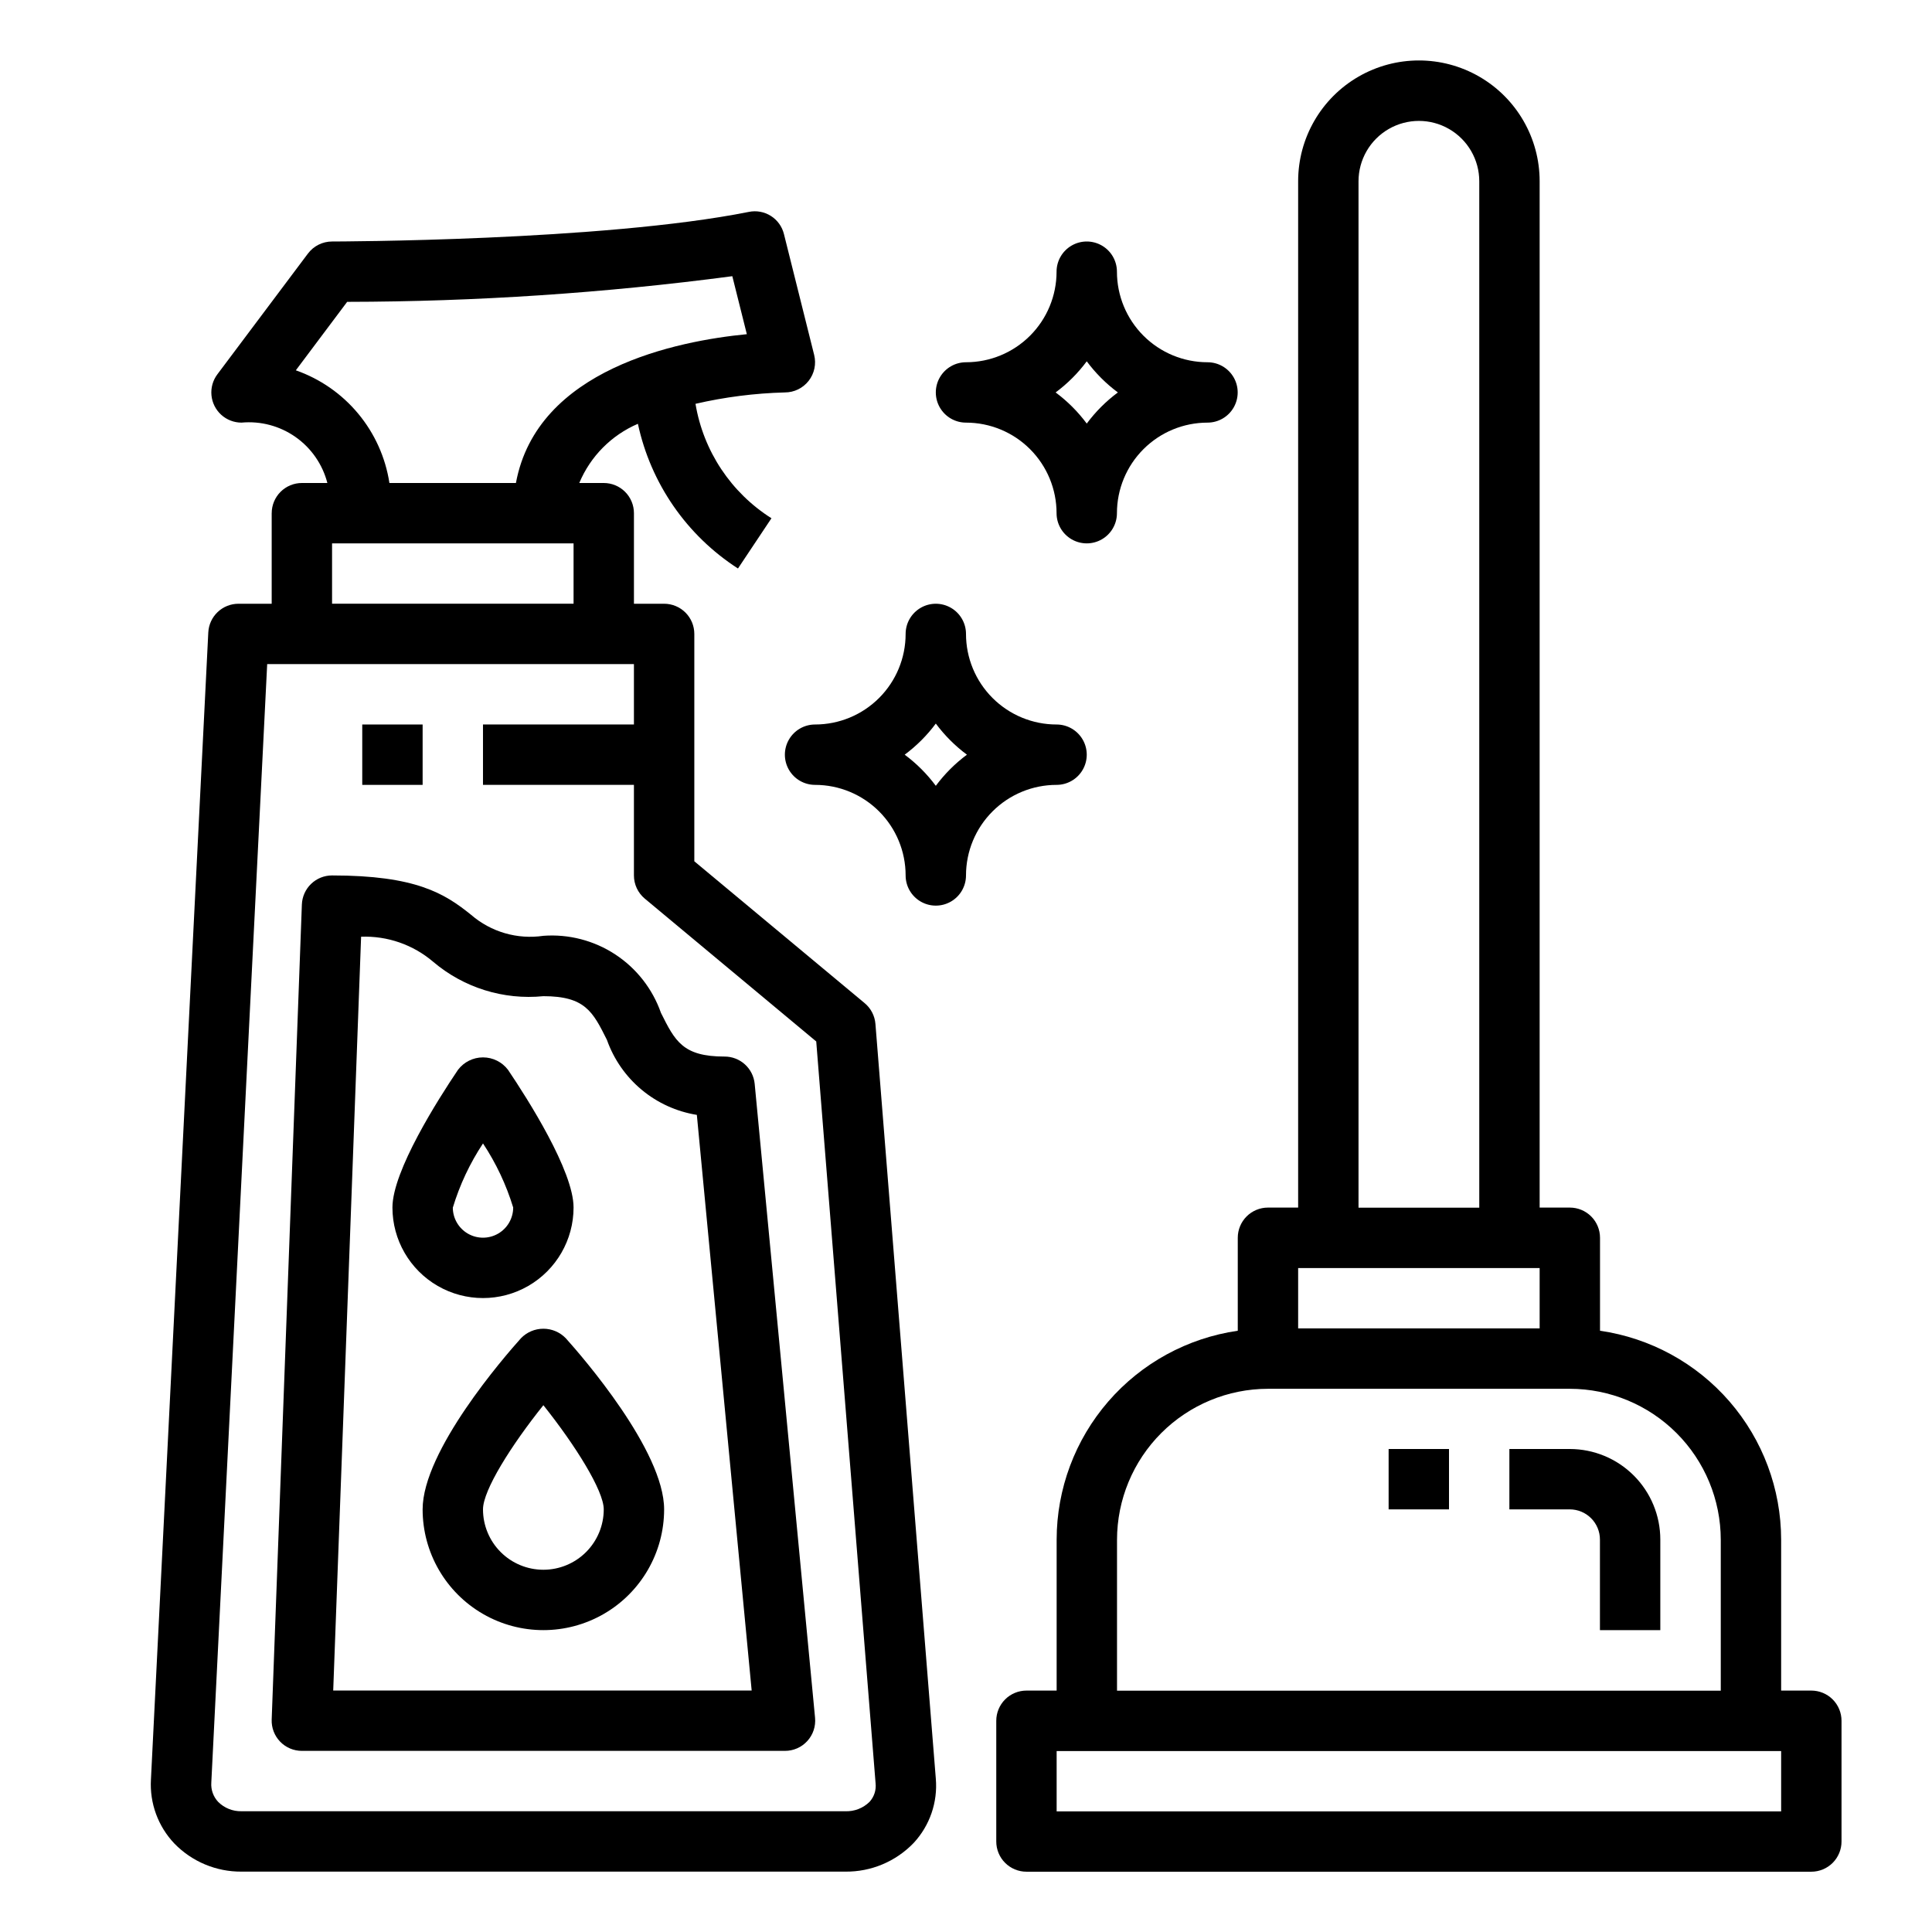
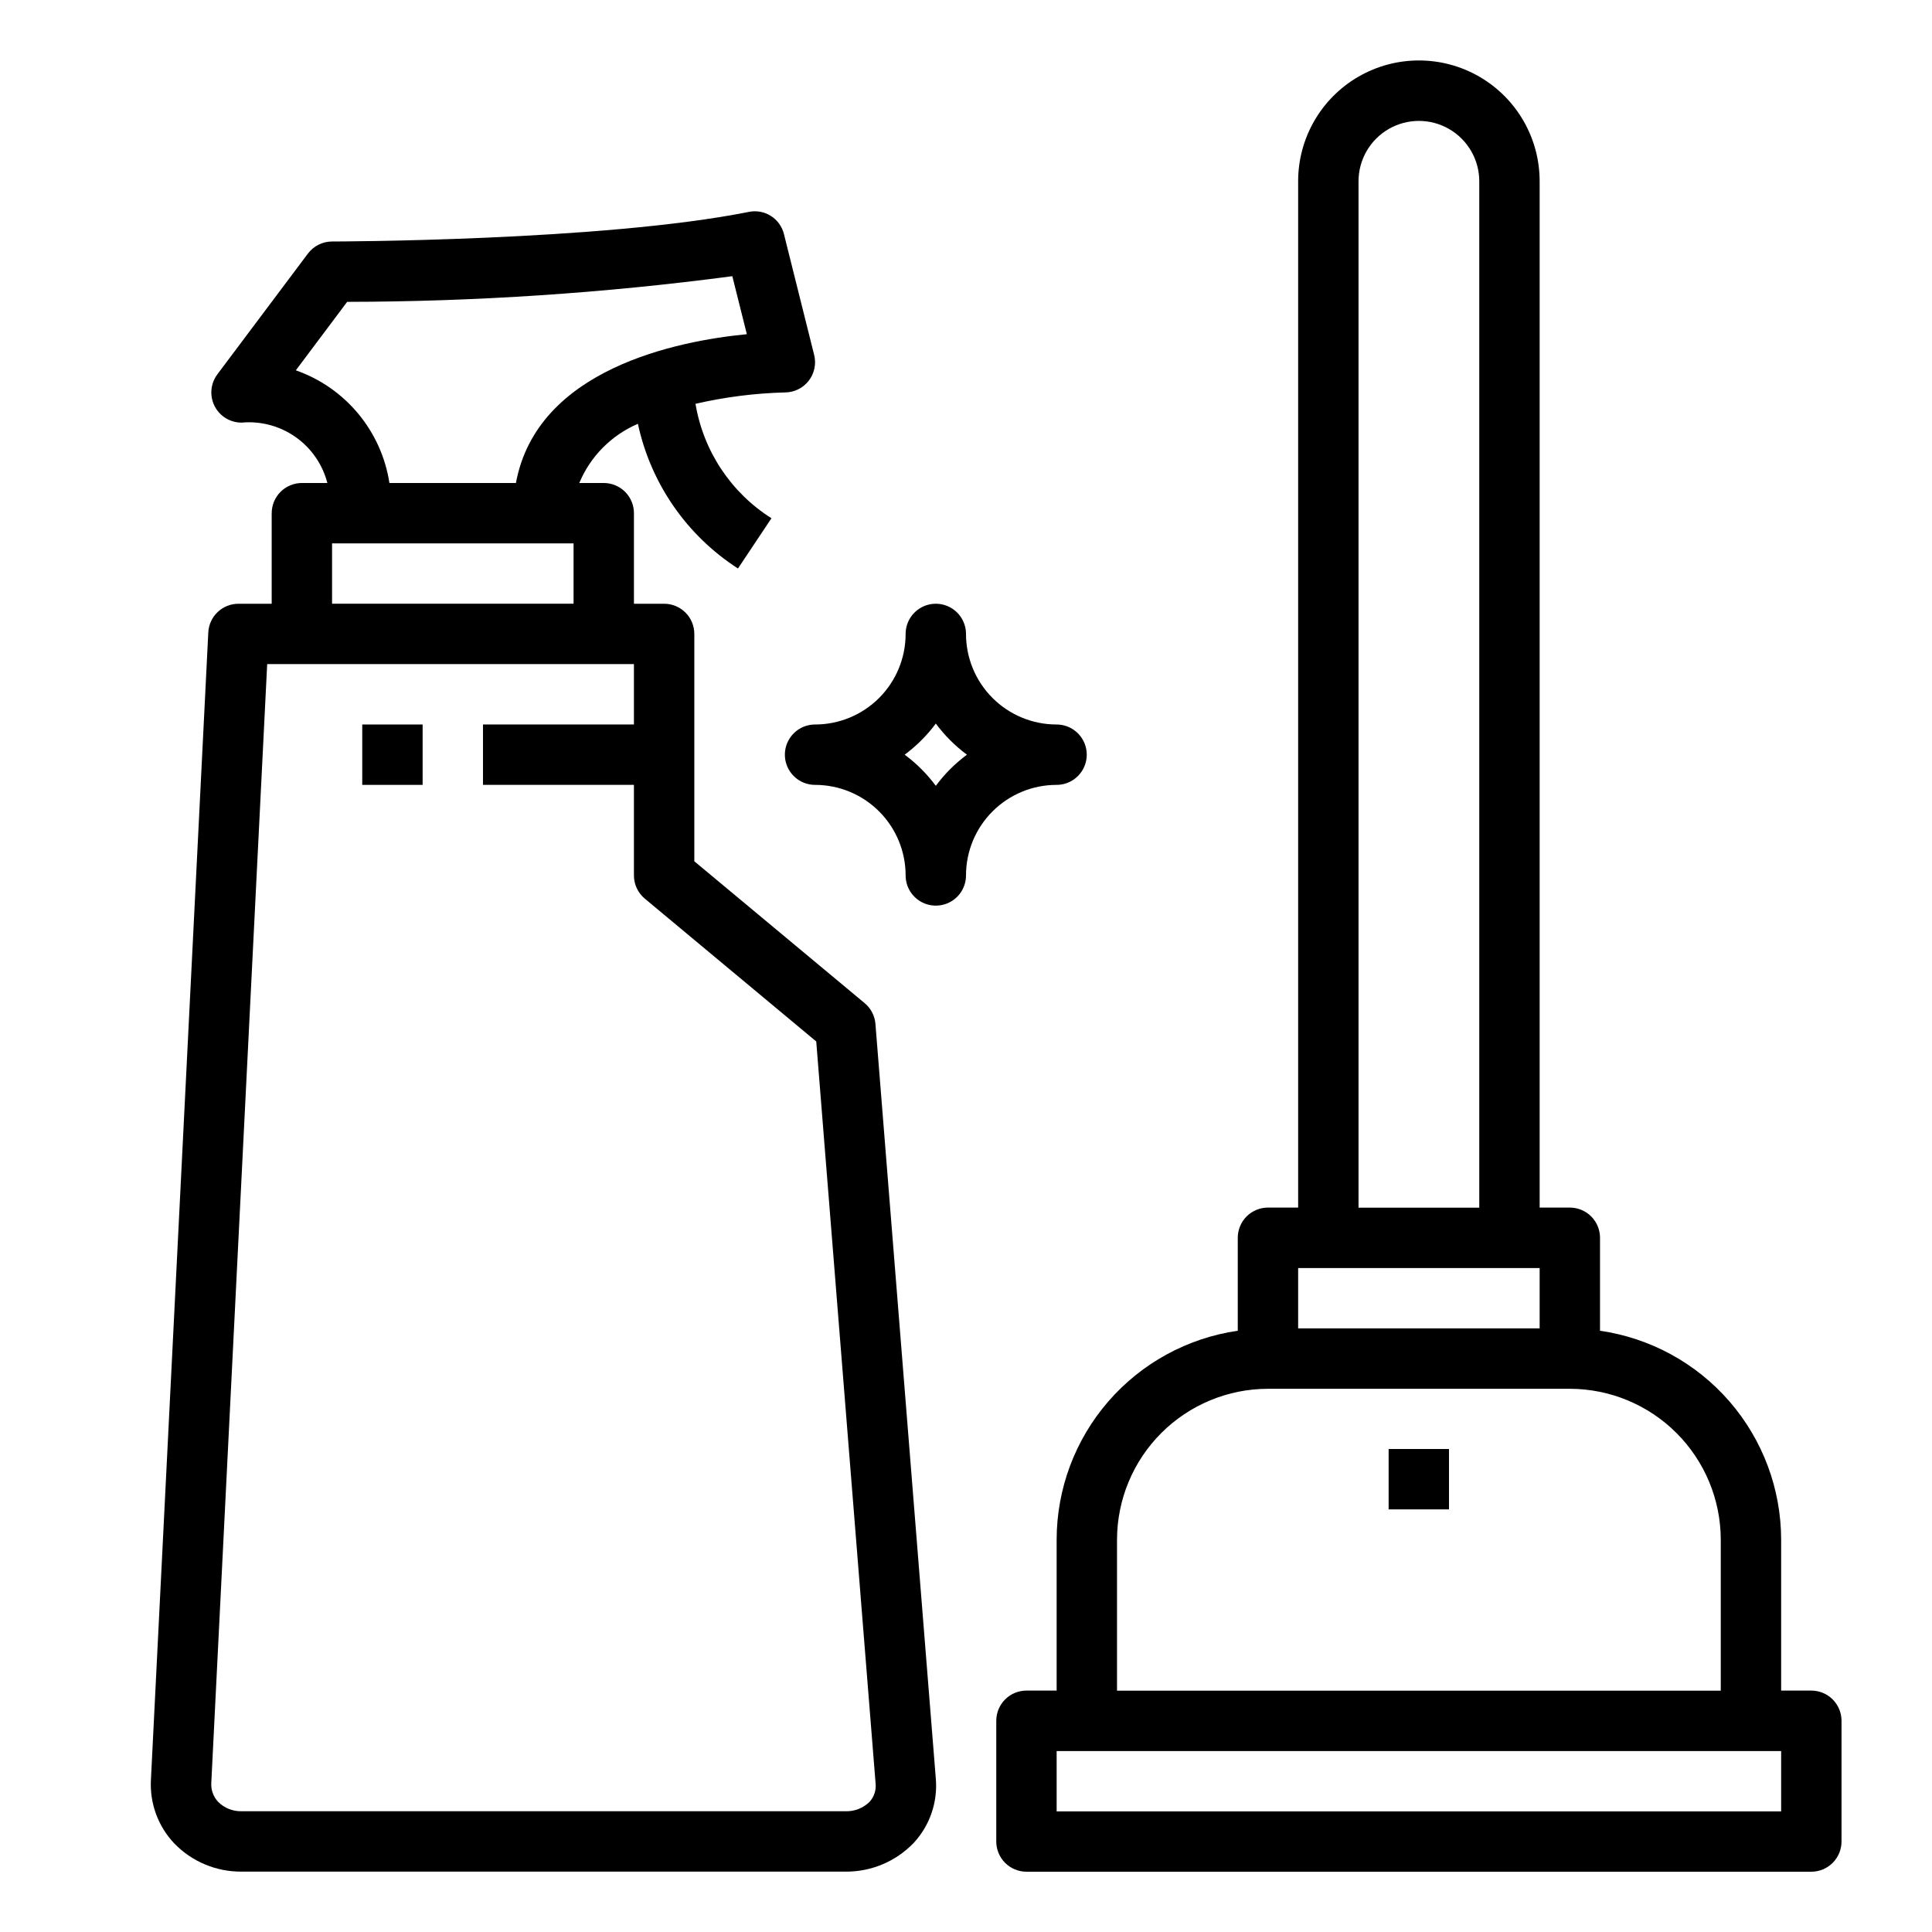
<svg xmlns="http://www.w3.org/2000/svg" width="1200pt" height="1200pt" version="1.1" viewBox="0 0 1200 1200">
  <g>
    <path d="m1143.8 1143.8v-75c0-4.973-1.977-9.742-5.492-13.258-3.516-3.516-8.285-5.492-13.258-5.492h-18.75v-93.75c-0.035-31.535-11.426-62-32.086-85.828-20.656-23.824-49.203-39.418-80.414-43.922v-57.75c0-4.973-1.977-9.742-5.492-13.258-3.516-3.516-8.285-5.492-13.258-5.492h-18.75v-637.5c0-26.793-14.293-51.555-37.5-64.953-23.207-13.395-51.793-13.395-75 0-23.207 13.398-37.5 38.16-37.5 64.953v637.5h-18.75c-4.973 0-9.742 1.977-13.258 5.492-3.516 3.516-5.492 8.285-5.492 13.258v57.75c-31.211 4.504-59.758 20.098-80.414 43.922-20.66 23.828-32.051 54.293-32.086 85.828v93.75h-18.75c-4.973 0-9.742 1.977-13.258 5.492-3.516 3.516-5.492 8.285-5.492 13.258v75c0 4.973 1.977 9.742 5.492 13.258 3.516 3.516 8.285 5.492 13.258 5.492h487.5c4.973 0 9.742-1.977 13.258-5.492 3.516-3.516 5.492-8.285 5.492-13.258zm-300-1031.2c0-13.398 7.148-25.777 18.75-32.477 11.602-6.699 25.898-6.699 37.5 0 11.602 6.699 18.75 19.078 18.75 32.477v637.5h-75zm-37.5 675h150v37.5h-150zm-112.5 168.75c0.031-24.855 9.918-48.684 27.492-66.258 17.574-17.574 41.402-27.461 66.258-27.492h187.5c24.855 0.031 48.684 9.918 66.258 27.492 17.574 17.574 27.461 41.402 27.492 66.258v93.75h-375zm412.5 168.75h-450v-37.5h450z" />
    <path d="m862.5 900h37.5v37.5h-37.5z" />
-     <path d="m975 900h-37.5v37.5h37.5c4.973 0 9.742 1.977 13.258 5.492 3.516 3.516 5.492 8.285 5.492 13.258v56.25h37.5v-56.25c0-14.918-5.926-29.227-16.477-39.773-10.547-10.551-24.855-16.477-39.773-16.477z" />
    <path d="m168.75 318.75v56.25h-20.625c-4.816-0.008-9.445 1.84-12.938 5.156s-5.57 7.848-5.812 12.656l-35.625 712.5c-0.852 14.703 4.43 29.102 14.586 39.77 10.934 11.242 25.984 17.531 41.664 17.418h375c16.023 0.188 31.414-6.266 42.508-17.832 10-10.773 14.988-25.27 13.742-39.918l-37.5-468.75c-0.398-5.027-2.805-9.688-6.676-12.918l-105.82-88.125v-141.21c0-4.973-1.977-9.742-5.492-13.258-3.516-3.516-8.285-5.492-13.258-5.492h-18.75v-56.25c0-4.973-1.977-9.742-5.492-13.258-3.516-3.516-8.285-5.492-13.258-5.492h-15.207c6.902-16.52 19.961-29.707 36.414-36.77 7.953 37.027 30.316 69.363 62.156 89.871l20.793-31.199v-0.004c-25.129-15.895-42.289-41.75-47.176-71.078 18.223-4.211 36.824-6.578 55.52-7.07 5.769 0 11.219-2.66 14.773-7.207 3.551-4.551 4.812-10.48 3.414-16.082l-18.75-75c-1.141-4.691-4.059-8.762-8.141-11.344-4.086-2.582-9.012-3.477-13.742-2.492-90.766 18.148-257.1 18.375-258.8 18.375-5.902 0-11.457 2.777-15 7.5l-56.25 75c-2.801 3.734-4.106 8.375-3.668 13.02 0.441 4.648 2.598 8.961 6.051 12.102 3.453 3.141 7.949 4.879 12.617 4.879 11.895-1.102 23.793 2.066 33.562 8.938s16.777 16.996 19.762 28.562h-15.824c-4.973 0-9.742 1.977-13.258 5.492-3.516 3.516-5.492 8.285-5.492 13.258zm338.23 328.12 36.863 460.78c0.461 4.199-0.902 8.391-3.75 11.512-4.012 3.945-9.473 6.055-15.094 5.832h-375c-5.402 0.121-10.625-1.961-14.457-5.773-3.059-3.231-4.617-7.602-4.293-12.039l34.707-694.69h227.79v37.5h-93.75v37.5h93.75v56.25c-0.004 5.57 2.469 10.855 6.75 14.418zm-300.73-271.88v-37.5h150v37.5zm-22.5-144.98 31.875-42.523c80.004-0.125 159.92-5.449 239.23-15.938l9.02 36.02c-43.125 4.199-130.31 21.469-143.42 92.418h-78.582c-2.438-15.836-9.133-30.711-19.371-43.039-10.238-12.324-23.633-21.633-38.754-26.938z" />
-     <path d="m337.5 581.25c-16.137 2.398-32.52-2.352-44.867-13.012-16.559-13.387-34.484-24.488-86.383-24.488-4.856-0.004-9.523 1.875-13.02 5.246-3.496 3.367-5.551 7.957-5.731 12.809l-18.75 506.25c-0.188 5.094 1.703 10.043 5.242 13.711 3.535 3.668 8.414 5.738 13.508 5.734h300c5.297 0.023 10.359-2.195 13.93-6.106 3.574-3.91 5.324-9.152 4.82-14.426l-37.5-393.75c-0.445-4.656-2.613-8.98-6.082-12.121-3.473-3.141-7.988-4.867-12.668-4.848-25.914 0-30.73-9.637-39.469-27.133-5.219-14.895-15.199-27.66-28.402-36.312-13.199-8.652-28.887-12.715-44.629-11.555zm95.324 111.23 34.051 357.52h-259.91l17.324-468.19h0.004c16.348-0.598 32.328 4.961 44.773 15.582 18.969 16.109 43.672 23.816 68.438 21.355 25.914 0 30.73 9.637 39.469 27.133 4.266 12.066 11.707 22.762 21.535 30.961s21.684 13.598 34.32 15.633z" />
-     <path d="m323.55 831.23c-10.199 11.359-61.051 69.879-61.051 106.27 0 26.793 14.293 51.555 37.5 64.953 23.207 13.395 51.793 13.395 75 0 23.207-13.398 37.5-38.16 37.5-64.953 0-36.395-50.852-94.914-61.051-106.27-3.648-3.793-8.688-5.934-13.949-5.934s-10.301 2.141-13.949 5.934zm13.949 143.77c-9.945 0-19.484-3.949-26.516-10.984-7.035-7.031-10.984-16.57-10.984-26.516 0-11.961 17.605-39.863 37.5-64.707 19.914 24.977 37.5 53.102 37.5 64.707 0 9.945-3.949 19.484-10.984 26.516-7.031 7.035-16.57 10.984-26.516 10.984z" />
-     <path d="m356.25 750c0-22.688-28.461-67.352-40.707-85.5-3.68-4.875-9.434-7.738-15.543-7.738s-11.863 2.863-15.543 7.738c-12.246 18.148-40.707 62.812-40.707 85.5 0 20.098 10.723 38.664 28.125 48.715 17.402 10.047 38.848 10.047 56.25 0 17.402-10.051 28.125-28.617 28.125-48.715zm-75 0.113c4.277-14.141 10.594-27.582 18.75-39.902 8.133 12.293 14.449 25.691 18.75 39.789 0 6.699-3.574 12.887-9.375 16.238-5.801 3.348-12.949 3.348-18.75 0-5.801-3.352-9.375-9.539-9.375-16.238z" />
    <path d="m225 450h37.5v37.5h-37.5z" />
    <path d="m562.5 393.75c0 14.918-5.926 29.227-16.477 39.773-10.547 10.551-24.855 16.477-39.773 16.477-6.699 0-12.887 3.574-16.238 9.375-3.348 5.801-3.348 12.949 0 18.75 3.352 5.801 9.539 9.375 16.238 9.375 14.918 0 29.227 5.926 39.773 16.477 10.551 10.547 16.477 24.855 16.477 39.773 0 6.699 3.574 12.887 9.375 16.238 5.801 3.348 12.949 3.348 18.75 0 5.801-3.352 9.375-9.539 9.375-16.238 0-14.918 5.926-29.227 16.477-39.773 10.547-10.551 24.855-16.477 39.773-16.477 6.699 0 12.887-3.574 16.238-9.375 3.348-5.801 3.348-12.949 0-18.75-3.352-5.801-9.539-9.375-16.238-9.375-14.918 0-29.227-5.926-39.773-16.477-10.551-10.547-16.477-24.855-16.477-39.773 0-6.699-3.574-12.887-9.375-16.238-5.801-3.348-12.949-3.348-18.75 0-5.801 3.352-9.375 9.539-9.375 16.238zm38.082 75c-7.356 5.461-13.871 11.977-19.332 19.332-5.461-7.356-11.977-13.871-19.332-19.332 7.356-5.461 13.871-11.977 19.332-19.332 5.461 7.356 11.977 13.871 19.332 19.332z" />
-     <path d="m656.25 318.75c0 6.699 3.574 12.887 9.375 16.238 5.801 3.348 12.949 3.348 18.75 0 5.801-3.352 9.375-9.539 9.375-16.238 0-14.918 5.926-29.227 16.477-39.773 10.547-10.551 24.855-16.477 39.773-16.477 6.699 0 12.887-3.574 16.238-9.375 3.348-5.801 3.348-12.949 0-18.75-3.352-5.801-9.539-9.375-16.238-9.375-14.918 0-29.227-5.926-39.773-16.477-10.551-10.547-16.477-24.855-16.477-39.773 0-6.699-3.574-12.887-9.375-16.238-5.801-3.348-12.949-3.348-18.75 0-5.801 3.352-9.375 9.539-9.375 16.238 0 14.918-5.926 29.227-16.477 39.773-10.547 10.551-24.855 16.477-39.773 16.477-6.699 0-12.887 3.574-16.238 9.375-3.348 5.801-3.348 12.949 0 18.75 3.352 5.801 9.539 9.375 16.238 9.375 14.918 0 29.227 5.926 39.773 16.477 10.551 10.547 16.477 24.855 16.477 39.773zm18.75-94.332c5.461 7.356 11.977 13.871 19.332 19.332-7.356 5.461-13.871 11.977-19.332 19.332-5.461-7.356-11.977-13.871-19.332-19.332 7.356-5.461 13.871-11.977 19.332-19.332z" />
  </g>
</svg>